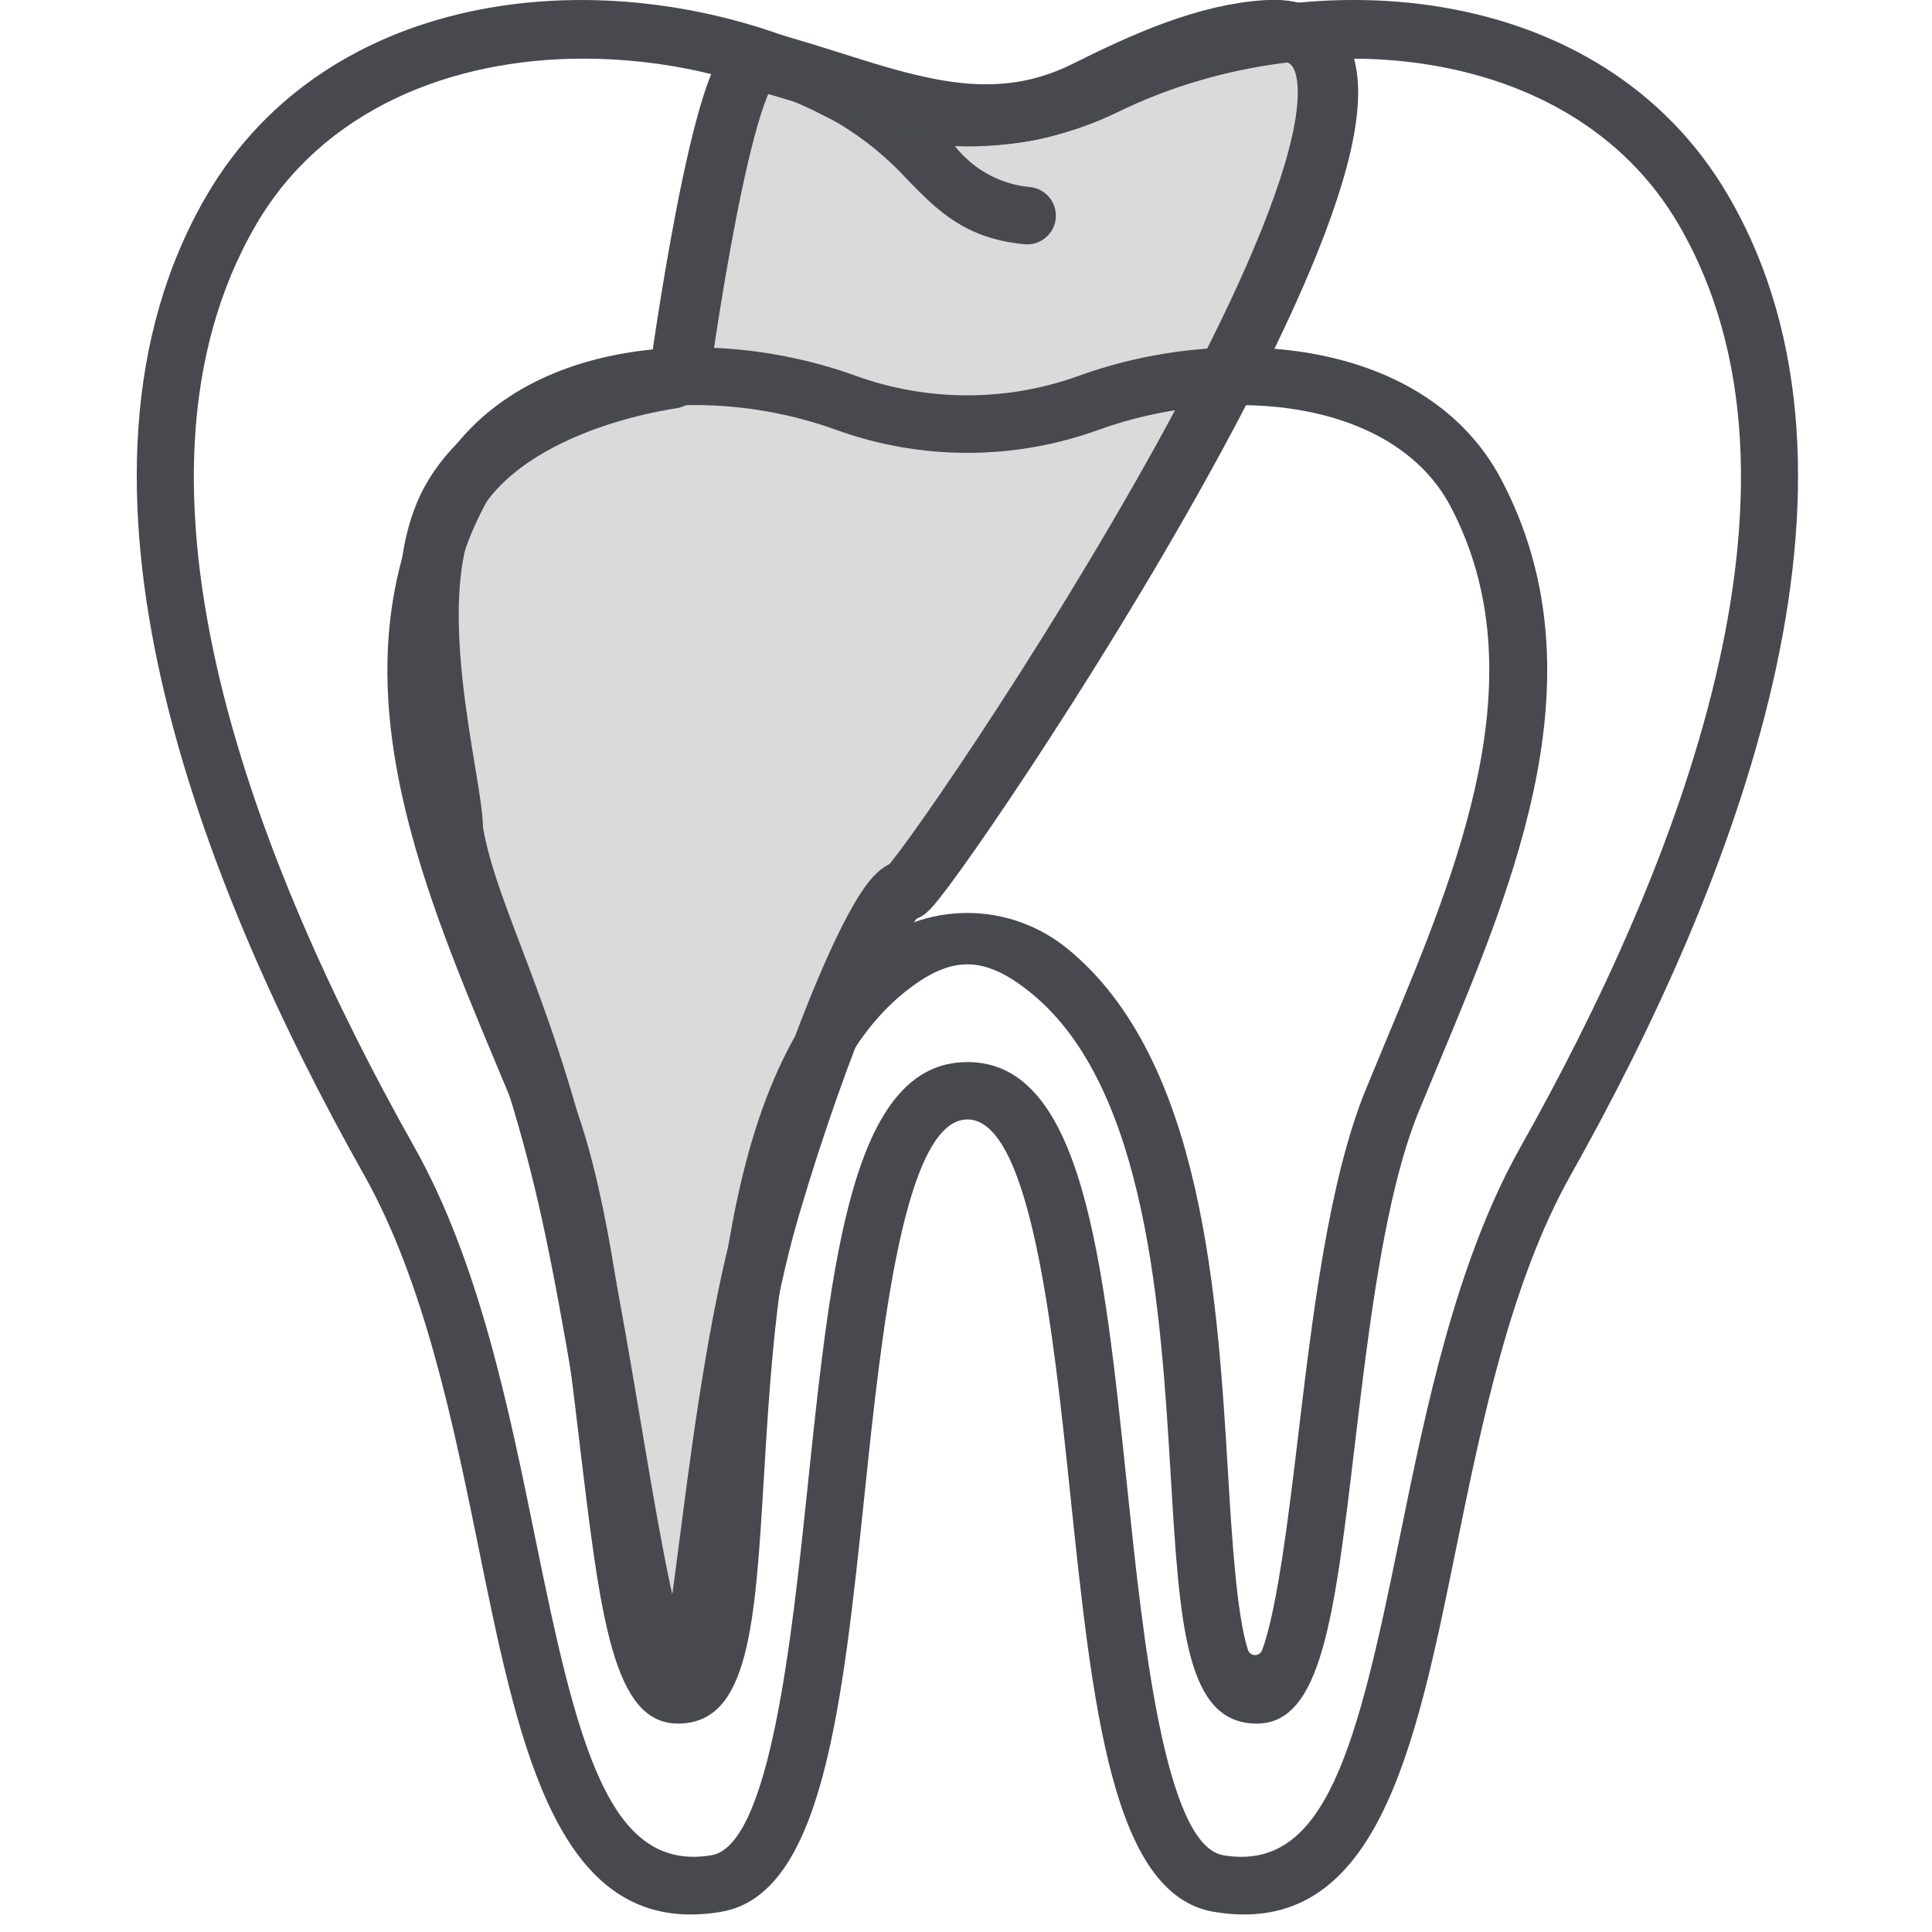
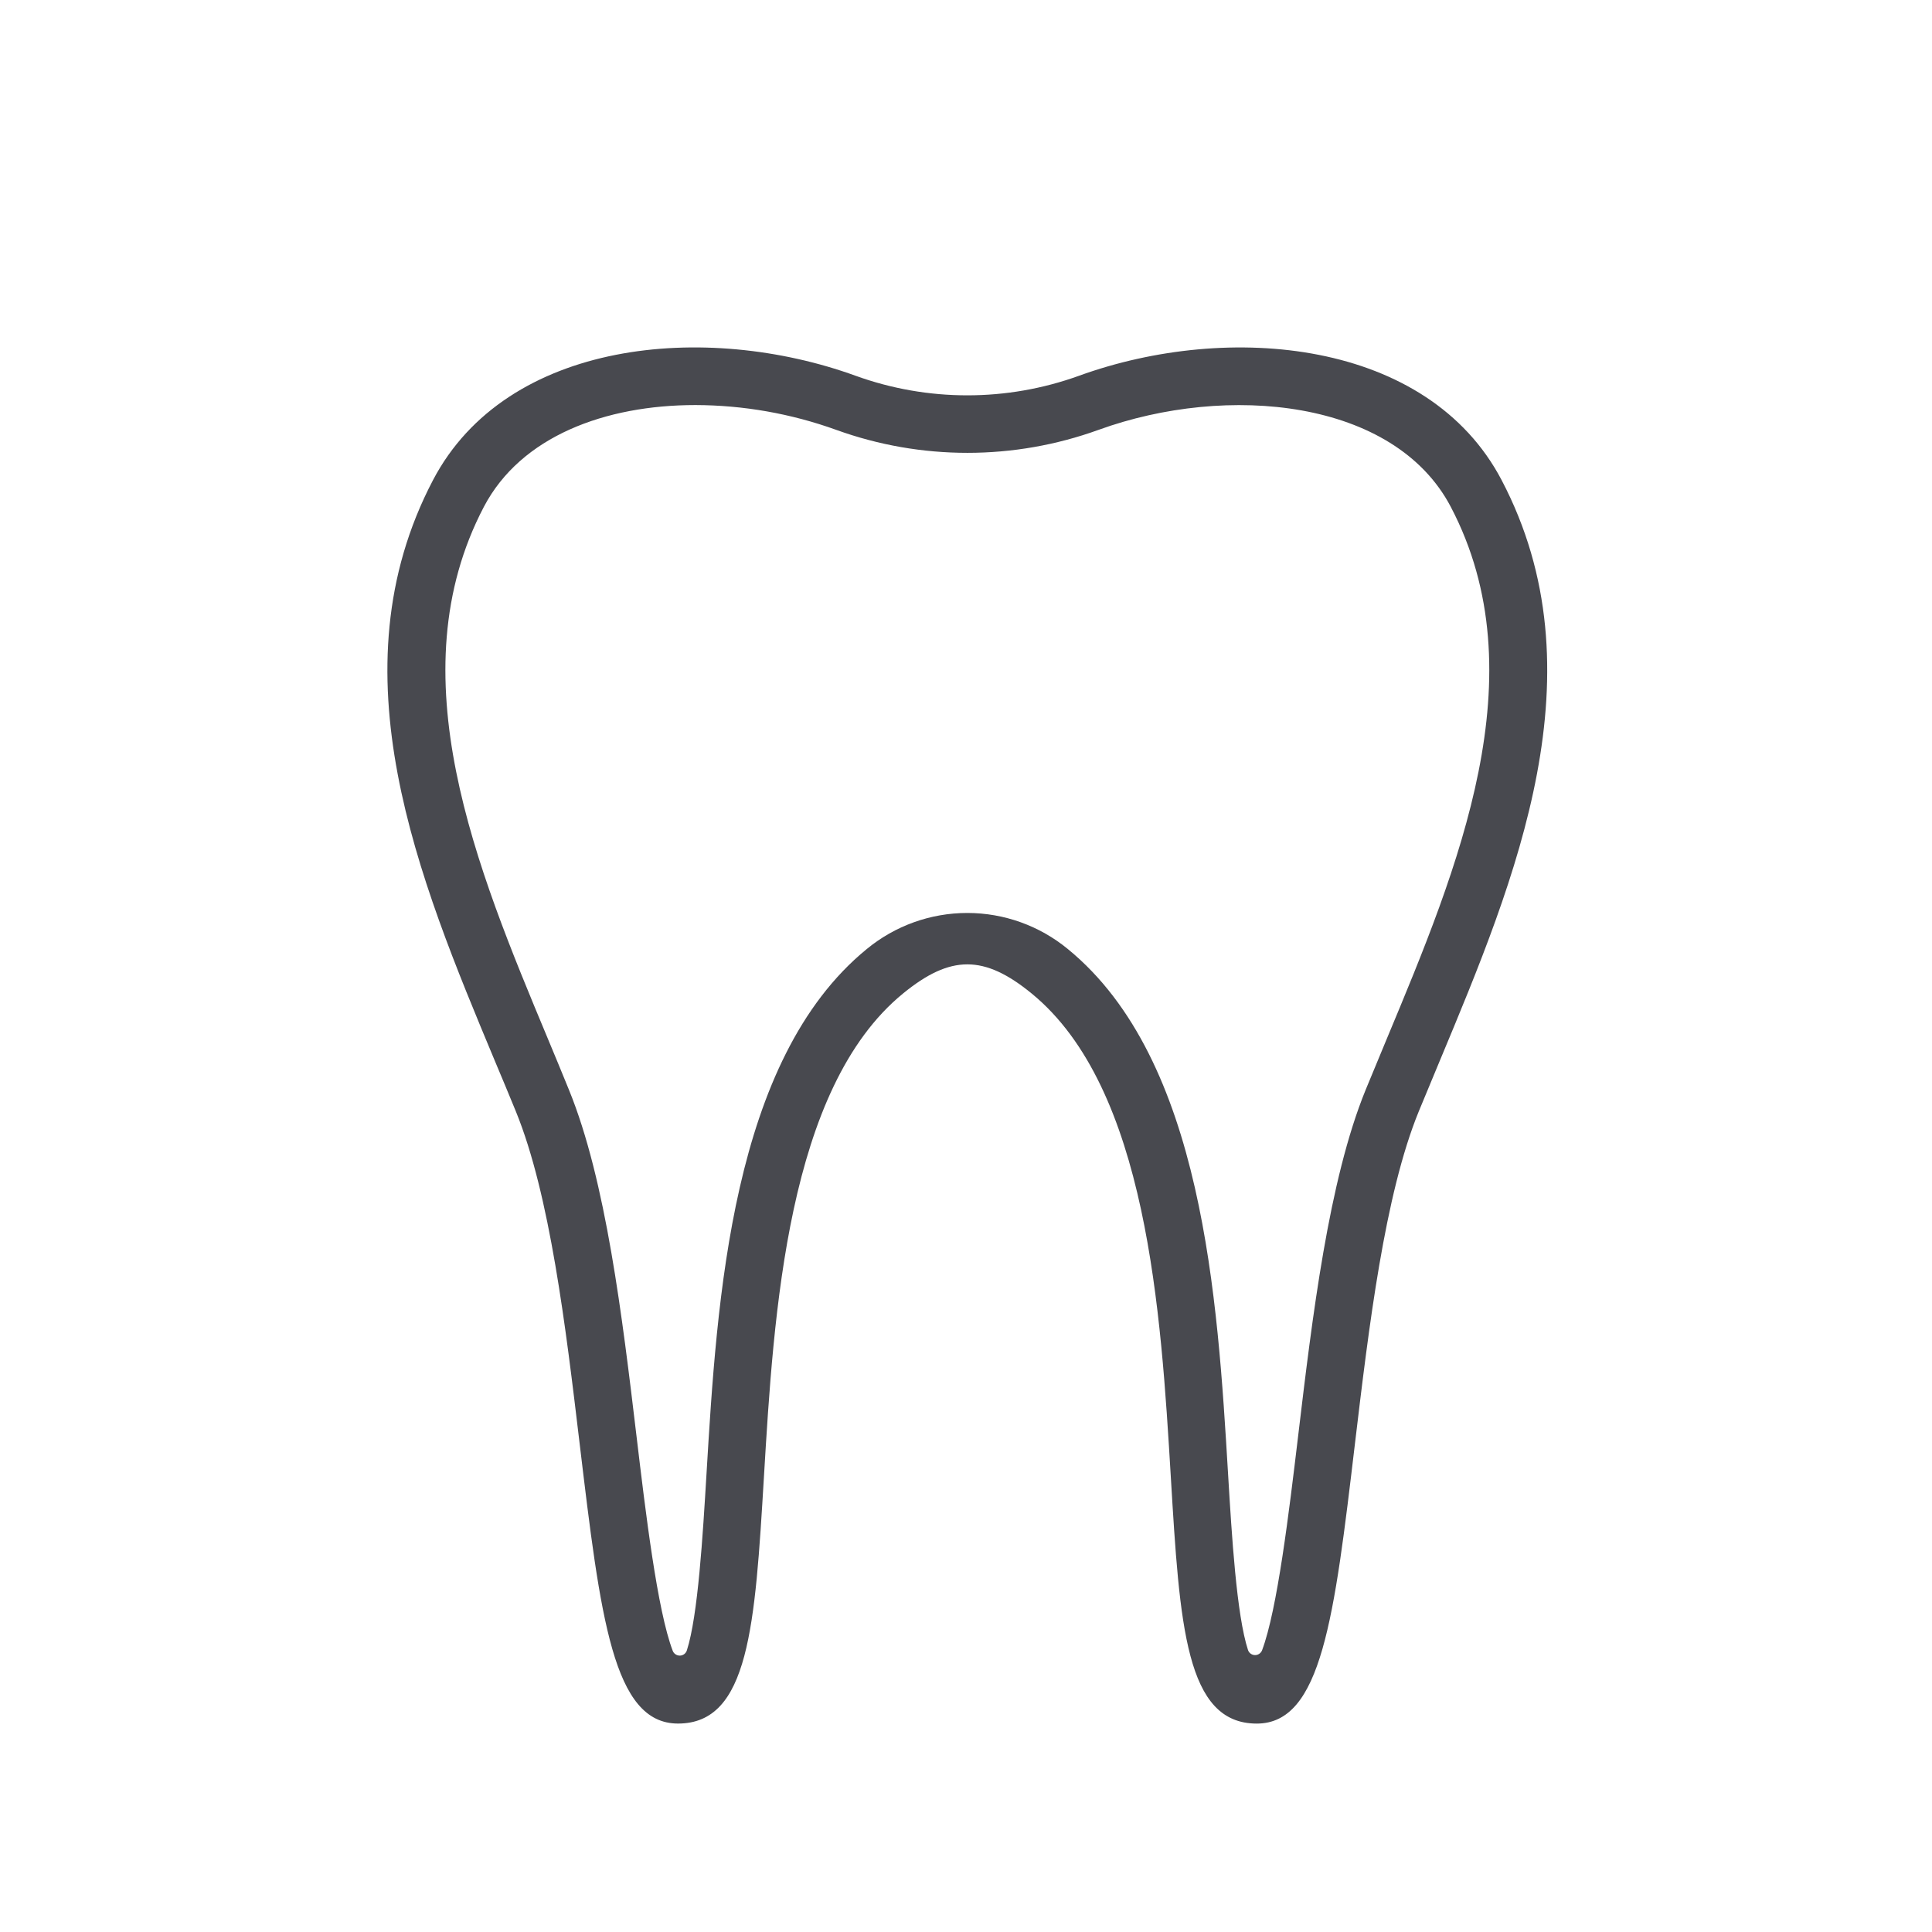
<svg xmlns="http://www.w3.org/2000/svg" width="64" height="64" viewBox="0 0 64 64" fill="none">
  <g clip-path="url(#clip0_383_83)">
    <path d="M41.632 57.096C39.275 57.096 39.08 53.847 38.785 48.929C38.459 43.494 38.011 36.049 34.175 32.911C32.603 31.625 31.488 31.623 29.914 32.911C26.077 36.049 25.631 43.494 25.306 48.929C25.011 53.847 24.816 57.095 22.46 57.095C20.309 57.095 19.892 53.601 19.2 47.81C18.74 43.954 18.218 39.583 17.089 36.818C16.864 36.267 16.63 35.708 16.392 35.142C13.871 29.102 11.012 22.255 14.344 15.904C16.784 11.249 23.378 10.647 28.344 12.448C30.734 13.312 33.352 13.312 35.743 12.448C40.707 10.649 47.301 11.248 49.743 15.904C53.074 22.253 50.216 29.099 47.695 35.139C47.459 35.705 47.225 36.265 46.998 36.818C45.868 39.583 45.346 43.954 44.886 47.81C44.199 53.602 43.78 57.096 41.632 57.096ZM23.037 13.418C20.053 13.418 17.256 14.451 16.03 16.787C13.114 22.348 15.789 28.756 18.15 34.412C18.388 34.982 18.621 35.545 18.847 36.101C20.074 39.105 20.612 43.611 21.087 47.587C21.385 50.085 21.774 53.35 22.286 54.688C22.305 54.736 22.338 54.776 22.382 54.804C22.425 54.832 22.476 54.846 22.527 54.844C22.578 54.842 22.628 54.824 22.669 54.792C22.709 54.761 22.739 54.718 22.754 54.668C23.122 53.524 23.281 50.864 23.404 48.82C23.751 43.033 24.228 35.107 28.709 31.441C29.647 30.667 30.826 30.243 32.043 30.243C33.26 30.243 34.439 30.667 35.377 31.441C39.858 35.107 40.334 43.031 40.681 48.818C40.803 50.857 40.963 53.504 41.342 54.66C41.358 54.708 41.389 54.75 41.431 54.78C41.472 54.81 41.521 54.826 41.572 54.827C41.623 54.828 41.673 54.813 41.715 54.784C41.757 54.755 41.79 54.715 41.808 54.667C42.315 53.318 42.703 50.073 43 47.589C43.474 43.612 44.014 39.105 45.239 36.102C45.467 35.545 45.702 34.981 45.94 34.41C48.299 28.756 50.974 22.349 48.059 16.79C46.187 13.223 40.657 12.693 36.393 14.239C33.584 15.255 30.508 15.255 27.699 14.239C26.203 13.7 24.626 13.422 23.037 13.418Z" fill="#48494F" />
-     <path d="M57.251 6.481C53.048 -0.73 43.24 -1.456 36.184 2.008C34.944 2.612 33.588 2.937 32.209 2.961C30.831 2.985 29.464 2.707 28.204 2.147C28.105 2.102 27.311 1.725 27.01 1.596C20.045 -1.383 10.87 -0.428 6.842 6.481C1.362 15.884 6.652 29.312 12.06 38.921C14.061 42.479 15.022 47.191 15.869 51.347C17.131 57.545 18.328 63.42 22.879 63.42C23.216 63.419 23.552 63.389 23.885 63.332C27.251 62.764 27.898 56.587 28.647 49.433C29.192 44.221 29.939 37.083 32.047 37.083C34.155 37.083 34.9 44.221 35.447 49.433C36.196 56.587 36.842 62.764 40.209 63.332C45.598 64.238 46.873 57.978 48.225 51.349C49.072 47.192 50.032 42.48 52.033 38.923C57.439 29.312 62.731 15.884 57.251 6.481ZM50.373 37.989C48.225 41.807 47.234 46.675 46.359 50.969C44.958 57.845 43.928 62.033 40.523 61.457C38.581 61.13 37.86 54.255 37.337 49.236C36.553 41.695 35.869 35.182 32.047 35.182C28.226 35.182 27.546 41.695 26.755 49.236C26.23 54.255 25.51 61.13 23.568 61.457C20.169 62.028 19.134 57.843 17.735 50.968C16.86 46.674 15.869 41.806 13.721 37.989C8.556 28.813 3.458 16.064 8.485 7.439C10.716 3.614 14.964 1.942 19.334 1.942C21.951 1.945 24.535 2.522 26.903 3.635C26.959 3.662 27.604 3.986 27.752 4.072C28.623 4.59 29.412 5.235 30.093 5.986C31.055 6.969 31.964 7.897 33.914 8.088C34.039 8.103 34.167 8.093 34.288 8.058C34.41 8.023 34.524 7.964 34.622 7.885C34.721 7.805 34.803 7.707 34.863 7.596C34.923 7.485 34.961 7.362 34.973 7.236C34.985 7.11 34.972 6.983 34.935 6.862C34.898 6.741 34.836 6.629 34.755 6.532C34.674 6.435 34.574 6.356 34.461 6.298C34.349 6.24 34.226 6.205 34.1 6.195C33.618 6.148 33.151 6.004 32.727 5.771C32.304 5.538 31.932 5.221 31.634 4.84C33.495 4.915 35.347 4.529 37.023 3.716C43.159 0.702 52.011 1.269 55.608 7.439C60.635 16.064 55.537 28.813 50.373 37.989Z" fill="#48494F" />
-     <path d="M42 1C50.189 0.524 30.5 29.5 30 29.5C29.253 29.5 27.148 34.391 25.5 40C23.638 46.337 23.296 56 22.5 56C21.267 55.704 20.393 47.028 19 40.5C17.519 33.559 15.5 30.5 15 27.5C15.037 26.029 13.171 19.634 15 16.5C16.979 13.107 22.498 12.508 22.5 12.5C22.508 12.465 23.973 1.684 25.166 2C29.135 3.05 32.328 4.836 36 3C38 2 40.012 1.115 42 1Z" fill="#48494F" fill-opacity="0.2" stroke="#48494F" stroke-width="2" />
  </g>
  <defs>
    <clipPath id="clip0_383_83">
      <rect width="64" height="64" fill="white" />
    </clipPath>
  </defs>
</svg>